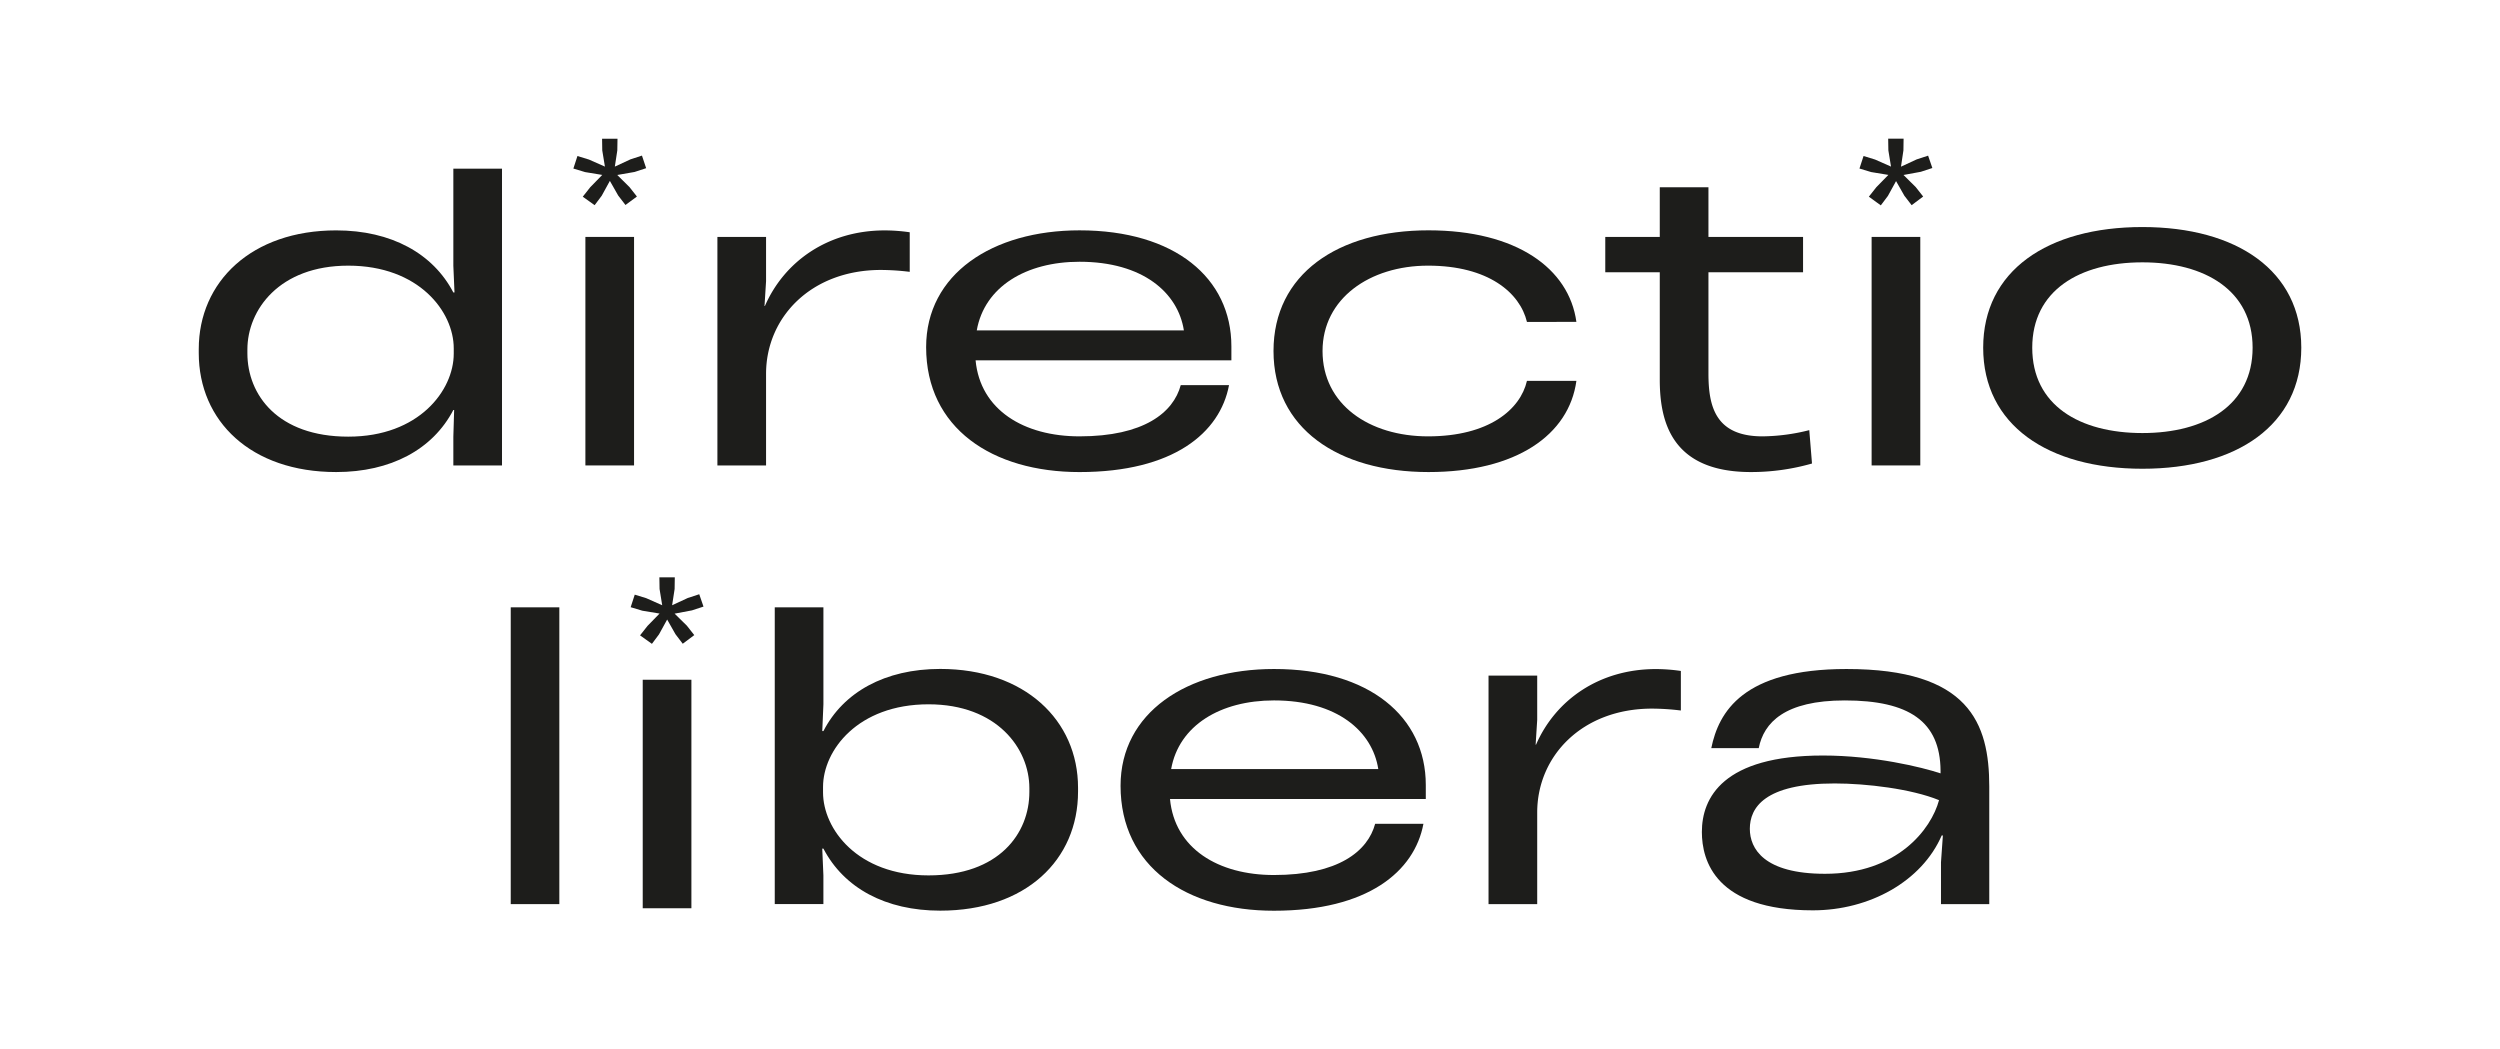
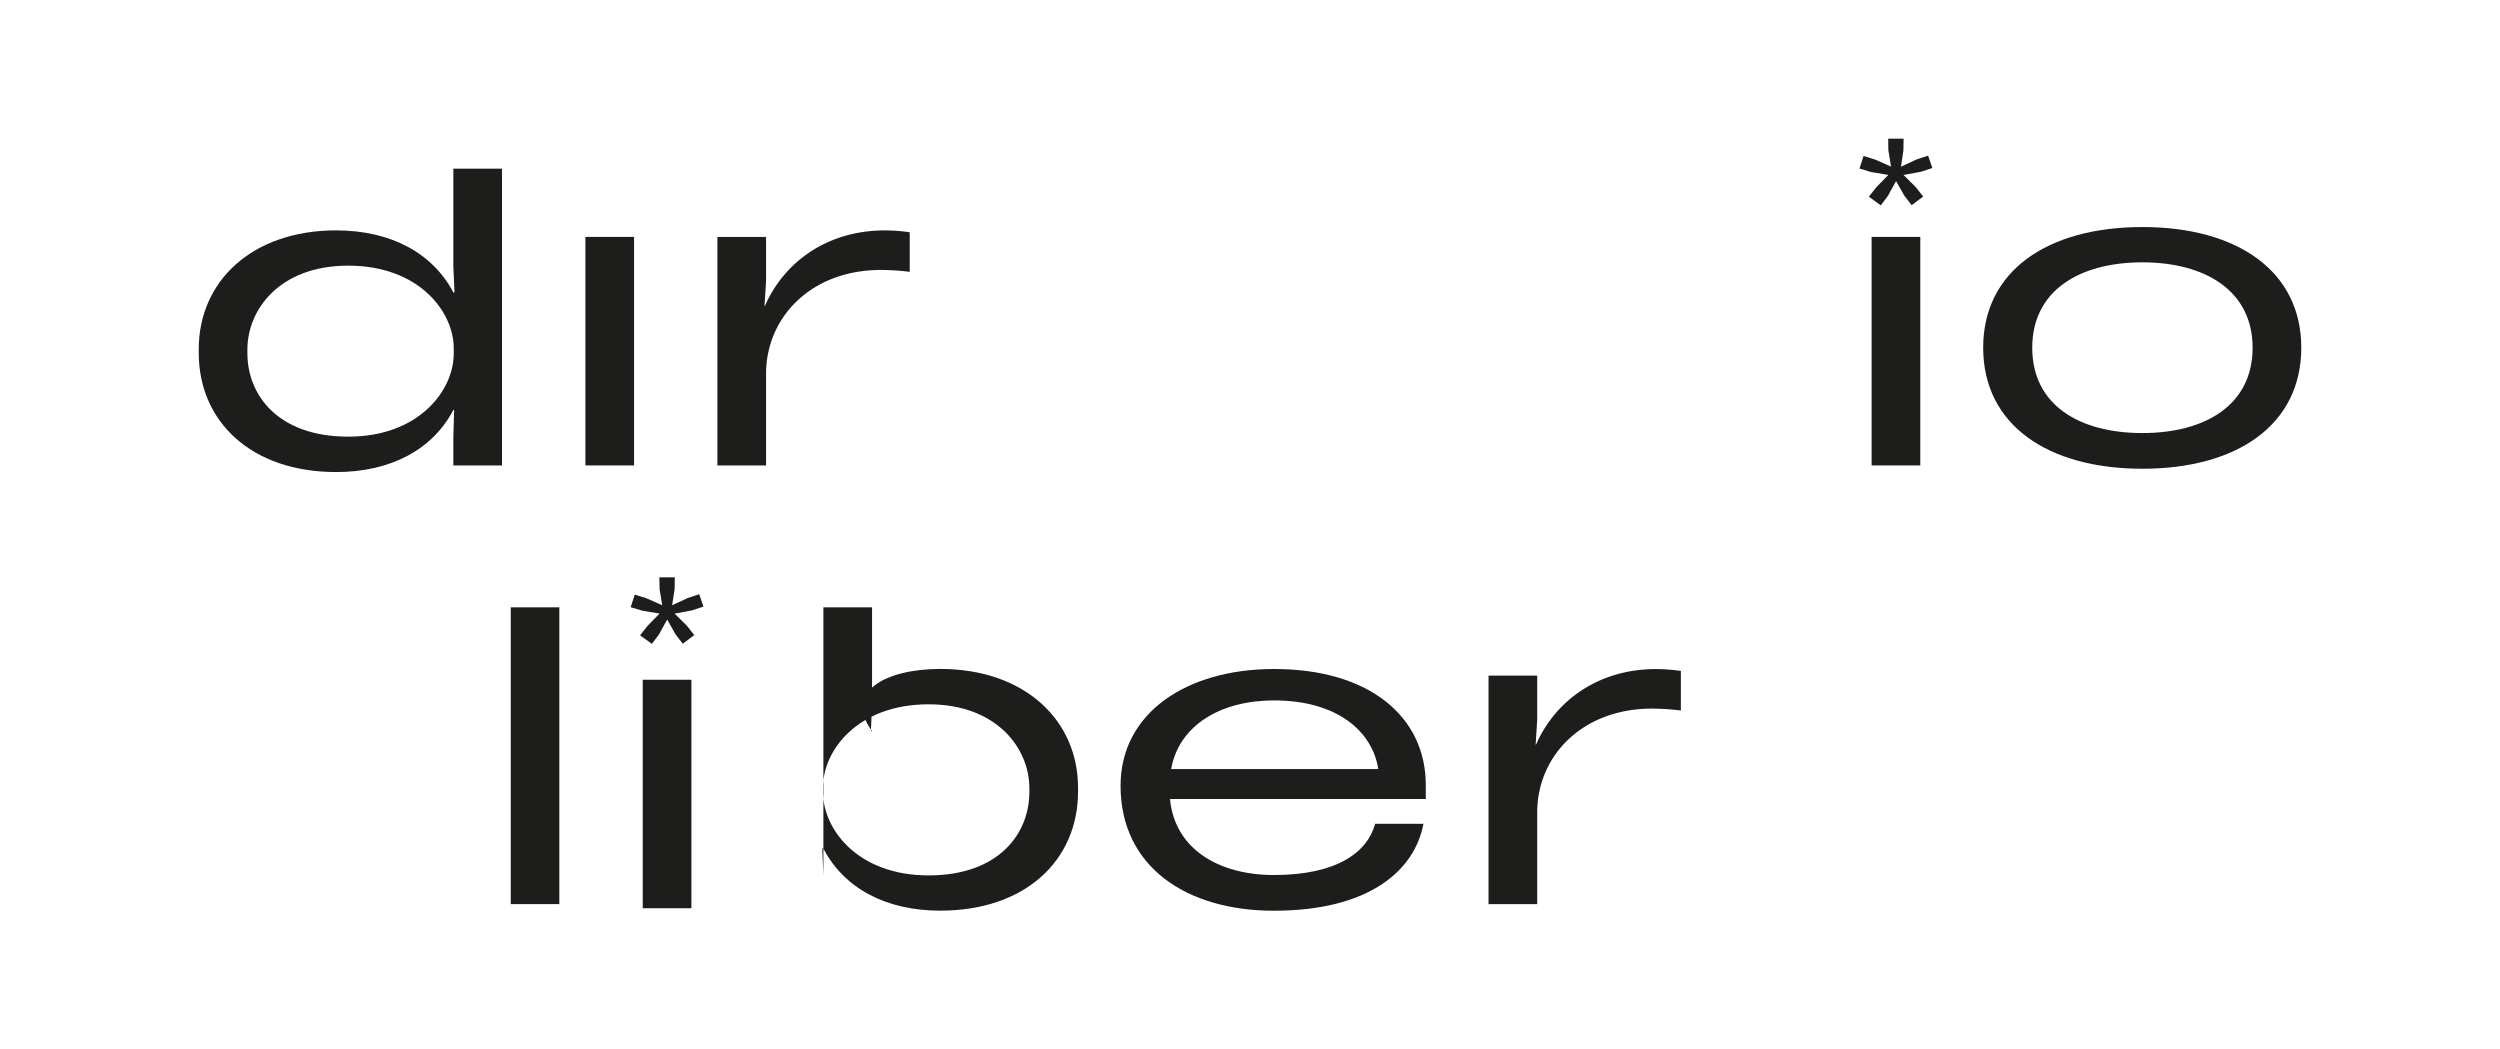
<svg xmlns="http://www.w3.org/2000/svg" id="Слой_1" data-name="Слой 1" viewBox="0 0 1323 555.39">
  <defs>
    <style>.cls-1{fill:#1d1d1b;}</style>
  </defs>
  <path class="cls-1" d="M239.91,89.25h25.75V246.31H239.91V231.12l.42-14.16h-.42c-10.92,20.94-33.17,32.85-62,32.85-45.12,0-72.73-26.9-72.73-63v-2.06c0-35.72,28-62.83,72.73-62.83,29.26,0,51.3,12.32,62,32.86h.61l-.61-14.17Zm.21,97.93v-2.87c0-19.3-18.34-43.73-55.84-43.73-36.47,0-53.36,23.4-53.36,44.35v2c0,22,16.07,44.14,53.36,44.14C221.78,231.12,240.12,206.49,240.12,187.18Z" />
  <rect class="cls-1" x="309.79" y="125.38" width="25.75" height="120.93" />
  <path class="cls-1" d="M481.43,122.92v20.94a128,128,0,0,0-15.24-1c-36.89,0-60.79,25-60.79,55v48.45H379.65V125.38H405.4v23.41l-.82,13.14h.21c10.3-23.61,33.38-40,63.45-40A92,92,0,0,1,481.43,122.92Z" />
-   <path class="cls-1" d="M651.65,183.28v7.4H516.28c2.47,26.28,25.55,40.24,55,40.24,34,0,49.65-12.53,53.57-27.1h25.55c-4.74,25.25-29.47,46-79.12,46-46.15,0-81.17-23.21-81.17-66.12,0-38.6,35-61.8,81.17-61.8C621.77,121.89,651.65,147.15,651.65,183.28ZM516.9,174.86H626.51c-3.09-19.91-21.63-36.34-55.22-36.34C543.07,138.52,521,151.66,516.9,174.86Z" />
-   <path class="cls-1" d="M673.94,185.75c0-40.66,34-63.86,82-63.86,46.56,0,74.38,20.12,78.29,48.46H808.06c-3.7-15.4-20.39-29.77-52.33-29.77-30.9,0-55.84,17.45-55.84,45.17,0,28.33,24.73,45.17,55.84,45.17,32.14,0,48.83-14.17,52.33-29.36h26.17c-3.91,28.54-31.73,48.25-78.29,48.25C708.14,249.81,673.94,226.6,673.94,185.75Z" />
-   <path class="cls-1" d="M958.91,245.29a117,117,0,0,1-32.34,4.52c-42,0-48.22-26.69-48.22-48.87V144.07H849.51V125.38h28.84V99.1h25.76v26.28h50.07v18.69H904.11v53.59c0,17.45,3.71,33.26,28.64,33.26a104.19,104.19,0,0,0,24.72-3.29Z" />
  <rect class="cls-1" x="990.46" y="125.38" width="25.76" height="120.93" />
  <path class="cls-1" d="M1049.5,184c0-40.65,34-63.85,84.27-63.85,50.06,0,84.07,23.2,84.07,63.85,0,40.86-34,64.06-84.07,64.06S1049.5,224.86,1049.5,184Zm142.58,0c0-30.18-25.14-45.17-58.31-45.17-33.38,0-58.31,15-58.31,45.17,0,30.38,24.93,45.17,58.31,45.17C1166.94,229.17,1192.08,214.38,1192.08,184Z" />
-   <path class="cls-1" d="M326.65,92.6,333.12,99l3.94,5L331,108.48l-3.85-5-4.41-7.75-4.31,7.85-3.75,5-6.28-4.48,3.94-5,6.37-6.53-9.09-1.5-6.19-1.87,2.15-6.63,6.1,1.87,8.44,3.73-1.41-8.59-.09-6.17h8.16l-.1,6.17-1.31,8.59,8.25-3.83,6.1-2L341.94,89l-6.1,2Z" />
  <path class="cls-1" d="M1007.33,92.6,1013.8,99l3.94,5-6.1,4.58-3.85-5-4.4-7.75-4.31,7.85-3.76,5L989,104.09l3.94-5,6.38-6.53-9.1-1.5-6.19-1.87,2.16-6.63,6.09,1.87,8.44,3.73-1.4-8.59-.1-6.17h8.16l-.09,6.17L1006,88.2l8.26-3.83,6.09-2,2.25,6.54-6.09,2Z" />
  <rect class="cls-1" x="340.13" y="359.72" width="25.76" height="120.93" />
  <path class="cls-1" d="M357,324.74l6.47,6.35,3.94,5-6.1,4.58-3.85-5.05-4.4-7.76-4.32,7.85L345,340.72l-6.28-4.49,3.94-5,6.38-6.54-9.1-1.5-6.19-1.86,2.16-6.64,6.09,1.87,8.44,3.74-1.4-8.6-.1-6.17h8.16l-.09,6.17-1.32,8.6,8.26-3.83,6.09-2,2.25,6.54-6.09,2Z" />
  <path class="cls-1" d="M270.28,478.46V321.4H296V478.46Z" />
-   <path class="cls-1" d="M570.5,416.87v2.05c0,36.13-27.61,63-72.94,63-28.85,0-50.89-11.91-61.82-32.85h-.61l.61,14.16v15.2H410V321.4h25.75v51.32l-.61,14.17h.61C446.26,366.36,468.3,354,497.56,354,542.27,354,570.5,381.14,570.5,416.87Zm-25.76.2c0-20.94-17.1-44.35-53.36-44.35-37.5,0-55.83,24.44-55.83,43.73v2.88c0,19.3,18.13,43.93,55.83,43.93,37.29,0,53.36-22.17,53.36-44.14Z" />
+   <path class="cls-1" d="M570.5,416.87v2.05c0,36.13-27.61,63-72.94,63-28.85,0-50.89-11.91-61.82-32.85h-.61l.61,14.16v15.2V321.4h25.75v51.32l-.61,14.17h.61C446.26,366.36,468.3,354,497.56,354,542.27,354,570.5,381.14,570.5,416.87Zm-25.76.2c0-20.94-17.1-44.35-53.36-44.35-37.5,0-55.83,24.44-55.83,43.73v2.88c0,19.3,18.13,43.93,55.83,43.93,37.29,0,53.36-22.17,53.36-44.14Z" />
  <path class="cls-1" d="M754.53,415.42v7.4H619.16c2.47,26.28,25.54,40.24,55,40.24,34,0,49.65-12.52,53.57-27.1h25.55c-4.74,25.26-29.47,46-79.12,46C628,482,593,458.75,593,415.84c0-38.6,35-61.8,81.18-61.8C724.65,354,754.53,379.29,754.53,415.42ZM619.77,407H729.39c-3.09-19.91-21.64-36.34-55.22-36.34C645.94,370.67,623.9,383.81,619.77,407Z" />
  <path class="cls-1" d="M889.51,355.07V376a128,128,0,0,0-15.24-1c-36.89,0-60.78,25-60.78,55v48.45H787.73V357.53h25.76v23.4l-.83,13.14h.21c10.3-23.61,33.38-40,63.45-40A92,92,0,0,1,889.51,355.07Z" />
-   <path class="cls-1" d="M1052.72,416.25v62.21h-25.55V456.29l1-14.17h-.62c-10.5,24.23-38.11,39.63-68.19,39.63-51.51,0-58.73-26.28-58.73-41.48,0-18.07,11.13-40.45,64.08-40.45,27,0,52.34,6.16,62.23,9.45v-1.44c-.21-26.08-16.69-37.16-50.69-37.16-31.73,0-42.86,11.7-45.53,25.25H905.61c3.92-19.09,16.69-41.88,71.5-41.88C1042,354,1052.72,382.57,1052.72,416.25Zm-26.58,7.19c-14.63-6-38.53-8.84-55.21-8.84-37.3,0-44.92,12.95-44.92,24,0,10.47,7.41,23.81,39.77,23.81C1004.09,462.44,1022,438.83,1026.14,423.44Z" />
</svg>